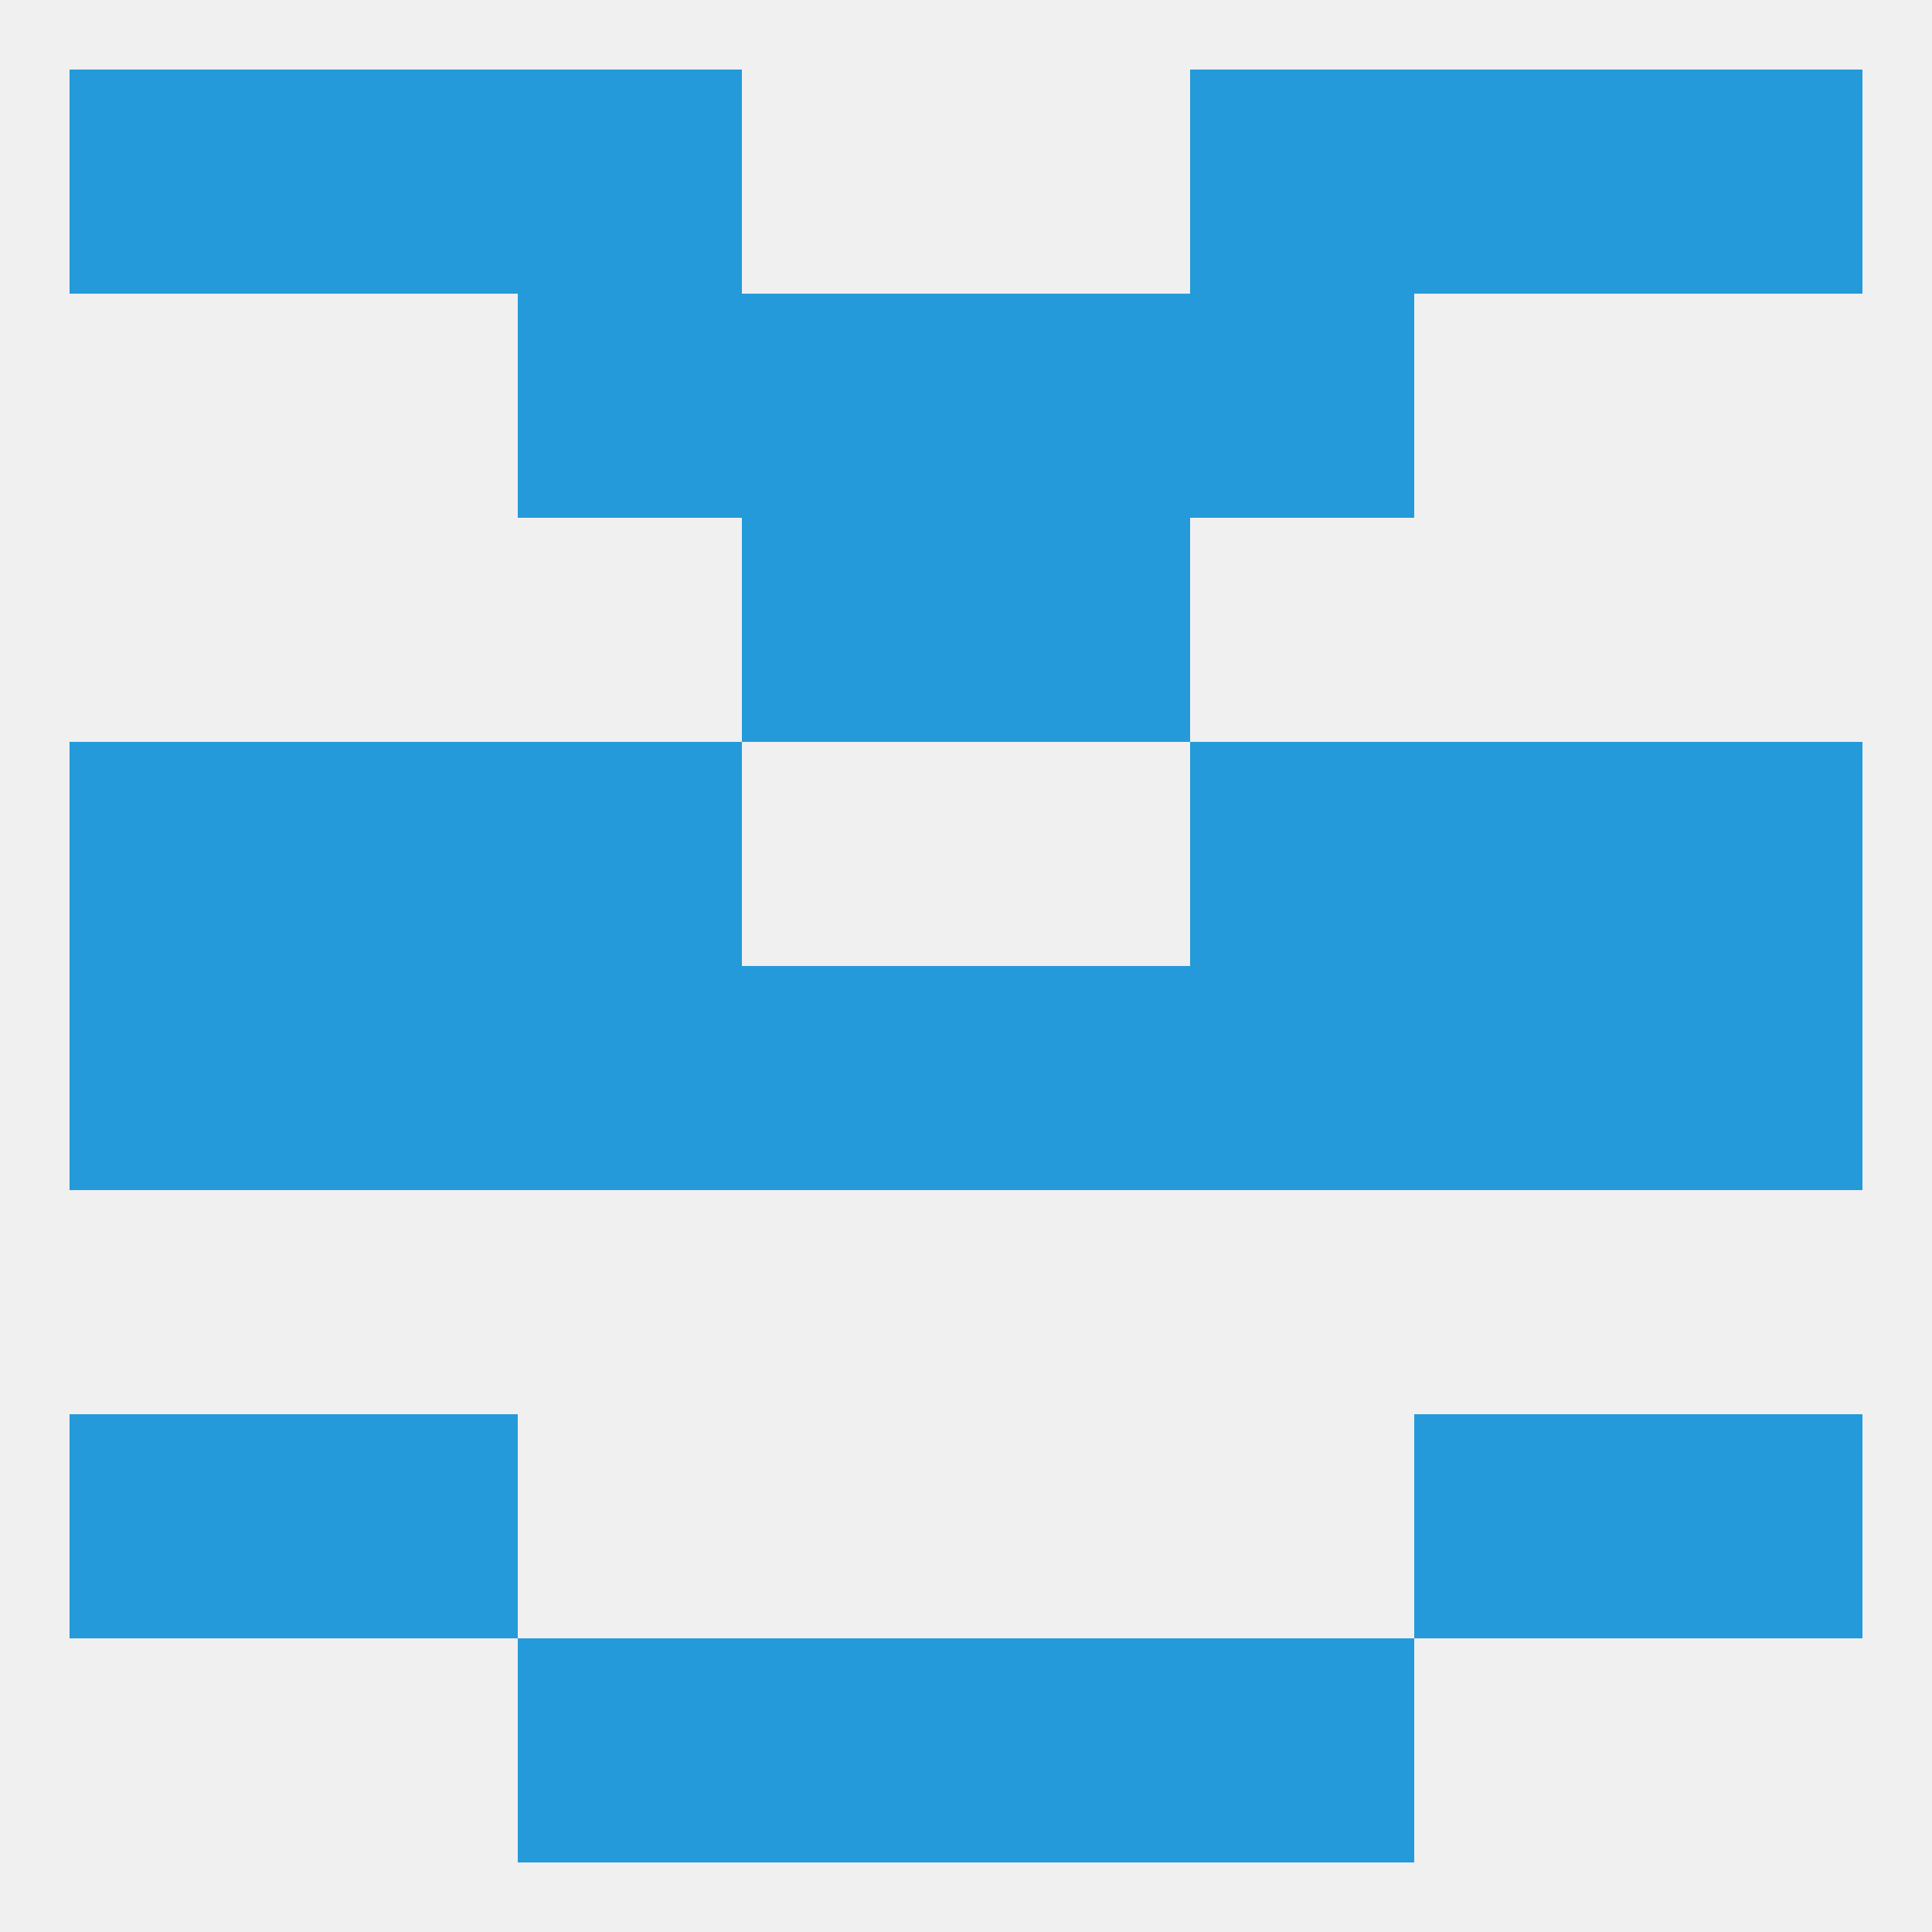
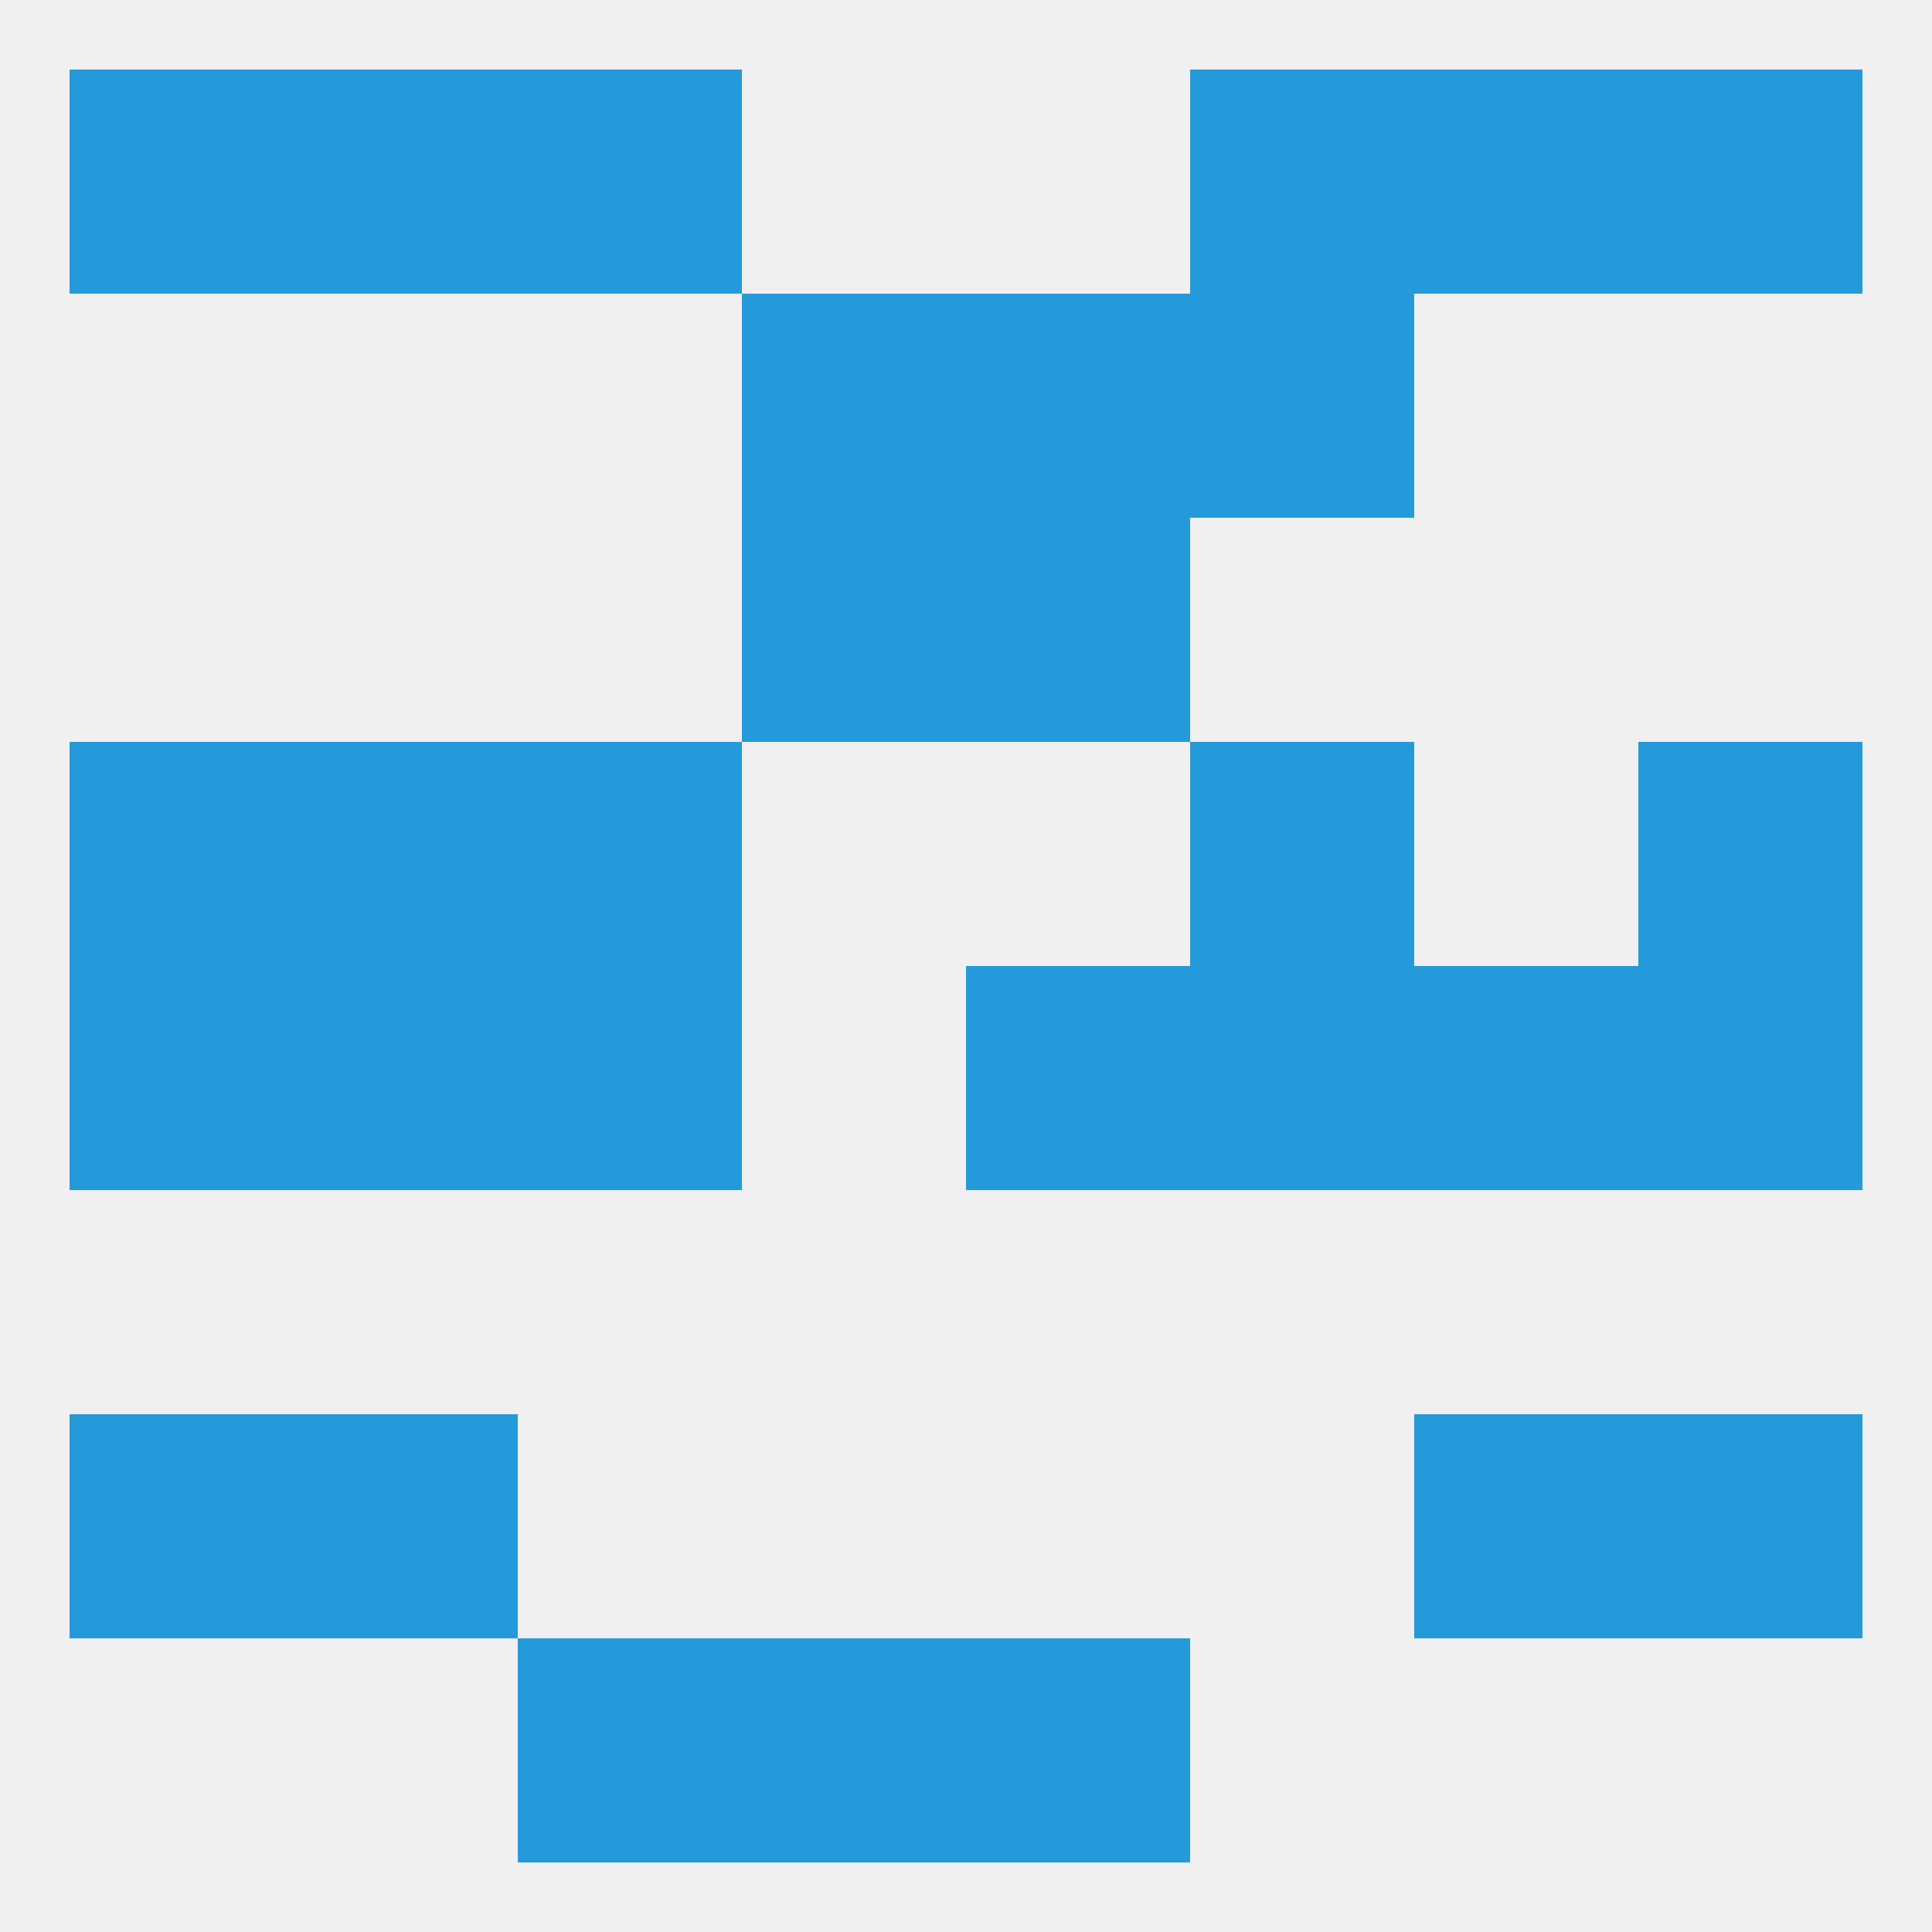
<svg xmlns="http://www.w3.org/2000/svg" version="1.1" baseprofile="full" width="250" height="250" viewBox="0 0 250 250">
  <rect width="100%" height="100%" fill="rgba(240,240,240,255)" />
  <rect x="9" y="125" width="29" height="29" fill="rgba(36,154,218,255)" />
  <rect x="125" y="125" width="29" height="29" fill="rgba(36,154,218,255)" />
  <rect x="67" y="125" width="29" height="29" fill="rgba(36,154,218,255)" />
  <rect x="154" y="125" width="29" height="29" fill="rgba(36,154,218,255)" />
  <rect x="212" y="125" width="29" height="29" fill="rgba(36,154,218,255)" />
-   <rect x="96" y="125" width="29" height="29" fill="rgba(36,154,218,255)" />
  <rect x="38" y="125" width="29" height="29" fill="rgba(36,154,218,255)" />
  <rect x="183" y="125" width="29" height="29" fill="rgba(36,154,218,255)" />
  <rect x="9" y="96" width="29" height="29" fill="rgba(36,154,218,255)" />
  <rect x="212" y="96" width="29" height="29" fill="rgba(36,154,218,255)" />
  <rect x="38" y="96" width="29" height="29" fill="rgba(36,154,218,255)" />
-   <rect x="183" y="96" width="29" height="29" fill="rgba(36,154,218,255)" />
  <rect x="67" y="96" width="29" height="29" fill="rgba(36,154,218,255)" />
  <rect x="154" y="96" width="29" height="29" fill="rgba(36,154,218,255)" />
  <rect x="212" y="183" width="29" height="29" fill="rgba(36,154,218,255)" />
  <rect x="38" y="183" width="29" height="29" fill="rgba(36,154,218,255)" />
  <rect x="183" y="183" width="29" height="29" fill="rgba(36,154,218,255)" />
  <rect x="9" y="183" width="29" height="29" fill="rgba(36,154,218,255)" />
  <rect x="67" y="212" width="29" height="29" fill="rgba(36,154,218,255)" />
-   <rect x="154" y="212" width="29" height="29" fill="rgba(36,154,218,255)" />
  <rect x="96" y="212" width="29" height="29" fill="rgba(36,154,218,255)" />
  <rect x="125" y="212" width="29" height="29" fill="rgba(36,154,218,255)" />
  <rect x="67" y="9" width="29" height="29" fill="rgba(36,154,218,255)" />
  <rect x="154" y="9" width="29" height="29" fill="rgba(36,154,218,255)" />
  <rect x="38" y="9" width="29" height="29" fill="rgba(36,154,218,255)" />
  <rect x="183" y="9" width="29" height="29" fill="rgba(36,154,218,255)" />
  <rect x="9" y="9" width="29" height="29" fill="rgba(36,154,218,255)" />
  <rect x="212" y="9" width="29" height="29" fill="rgba(36,154,218,255)" />
-   <rect x="67" y="38" width="29" height="29" fill="rgba(36,154,218,255)" />
  <rect x="154" y="38" width="29" height="29" fill="rgba(36,154,218,255)" />
  <rect x="96" y="38" width="29" height="29" fill="rgba(36,154,218,255)" />
  <rect x="125" y="38" width="29" height="29" fill="rgba(36,154,218,255)" />
  <rect x="96" y="67" width="29" height="29" fill="rgba(36,154,218,255)" />
  <rect x="125" y="67" width="29" height="29" fill="rgba(36,154,218,255)" />
</svg>